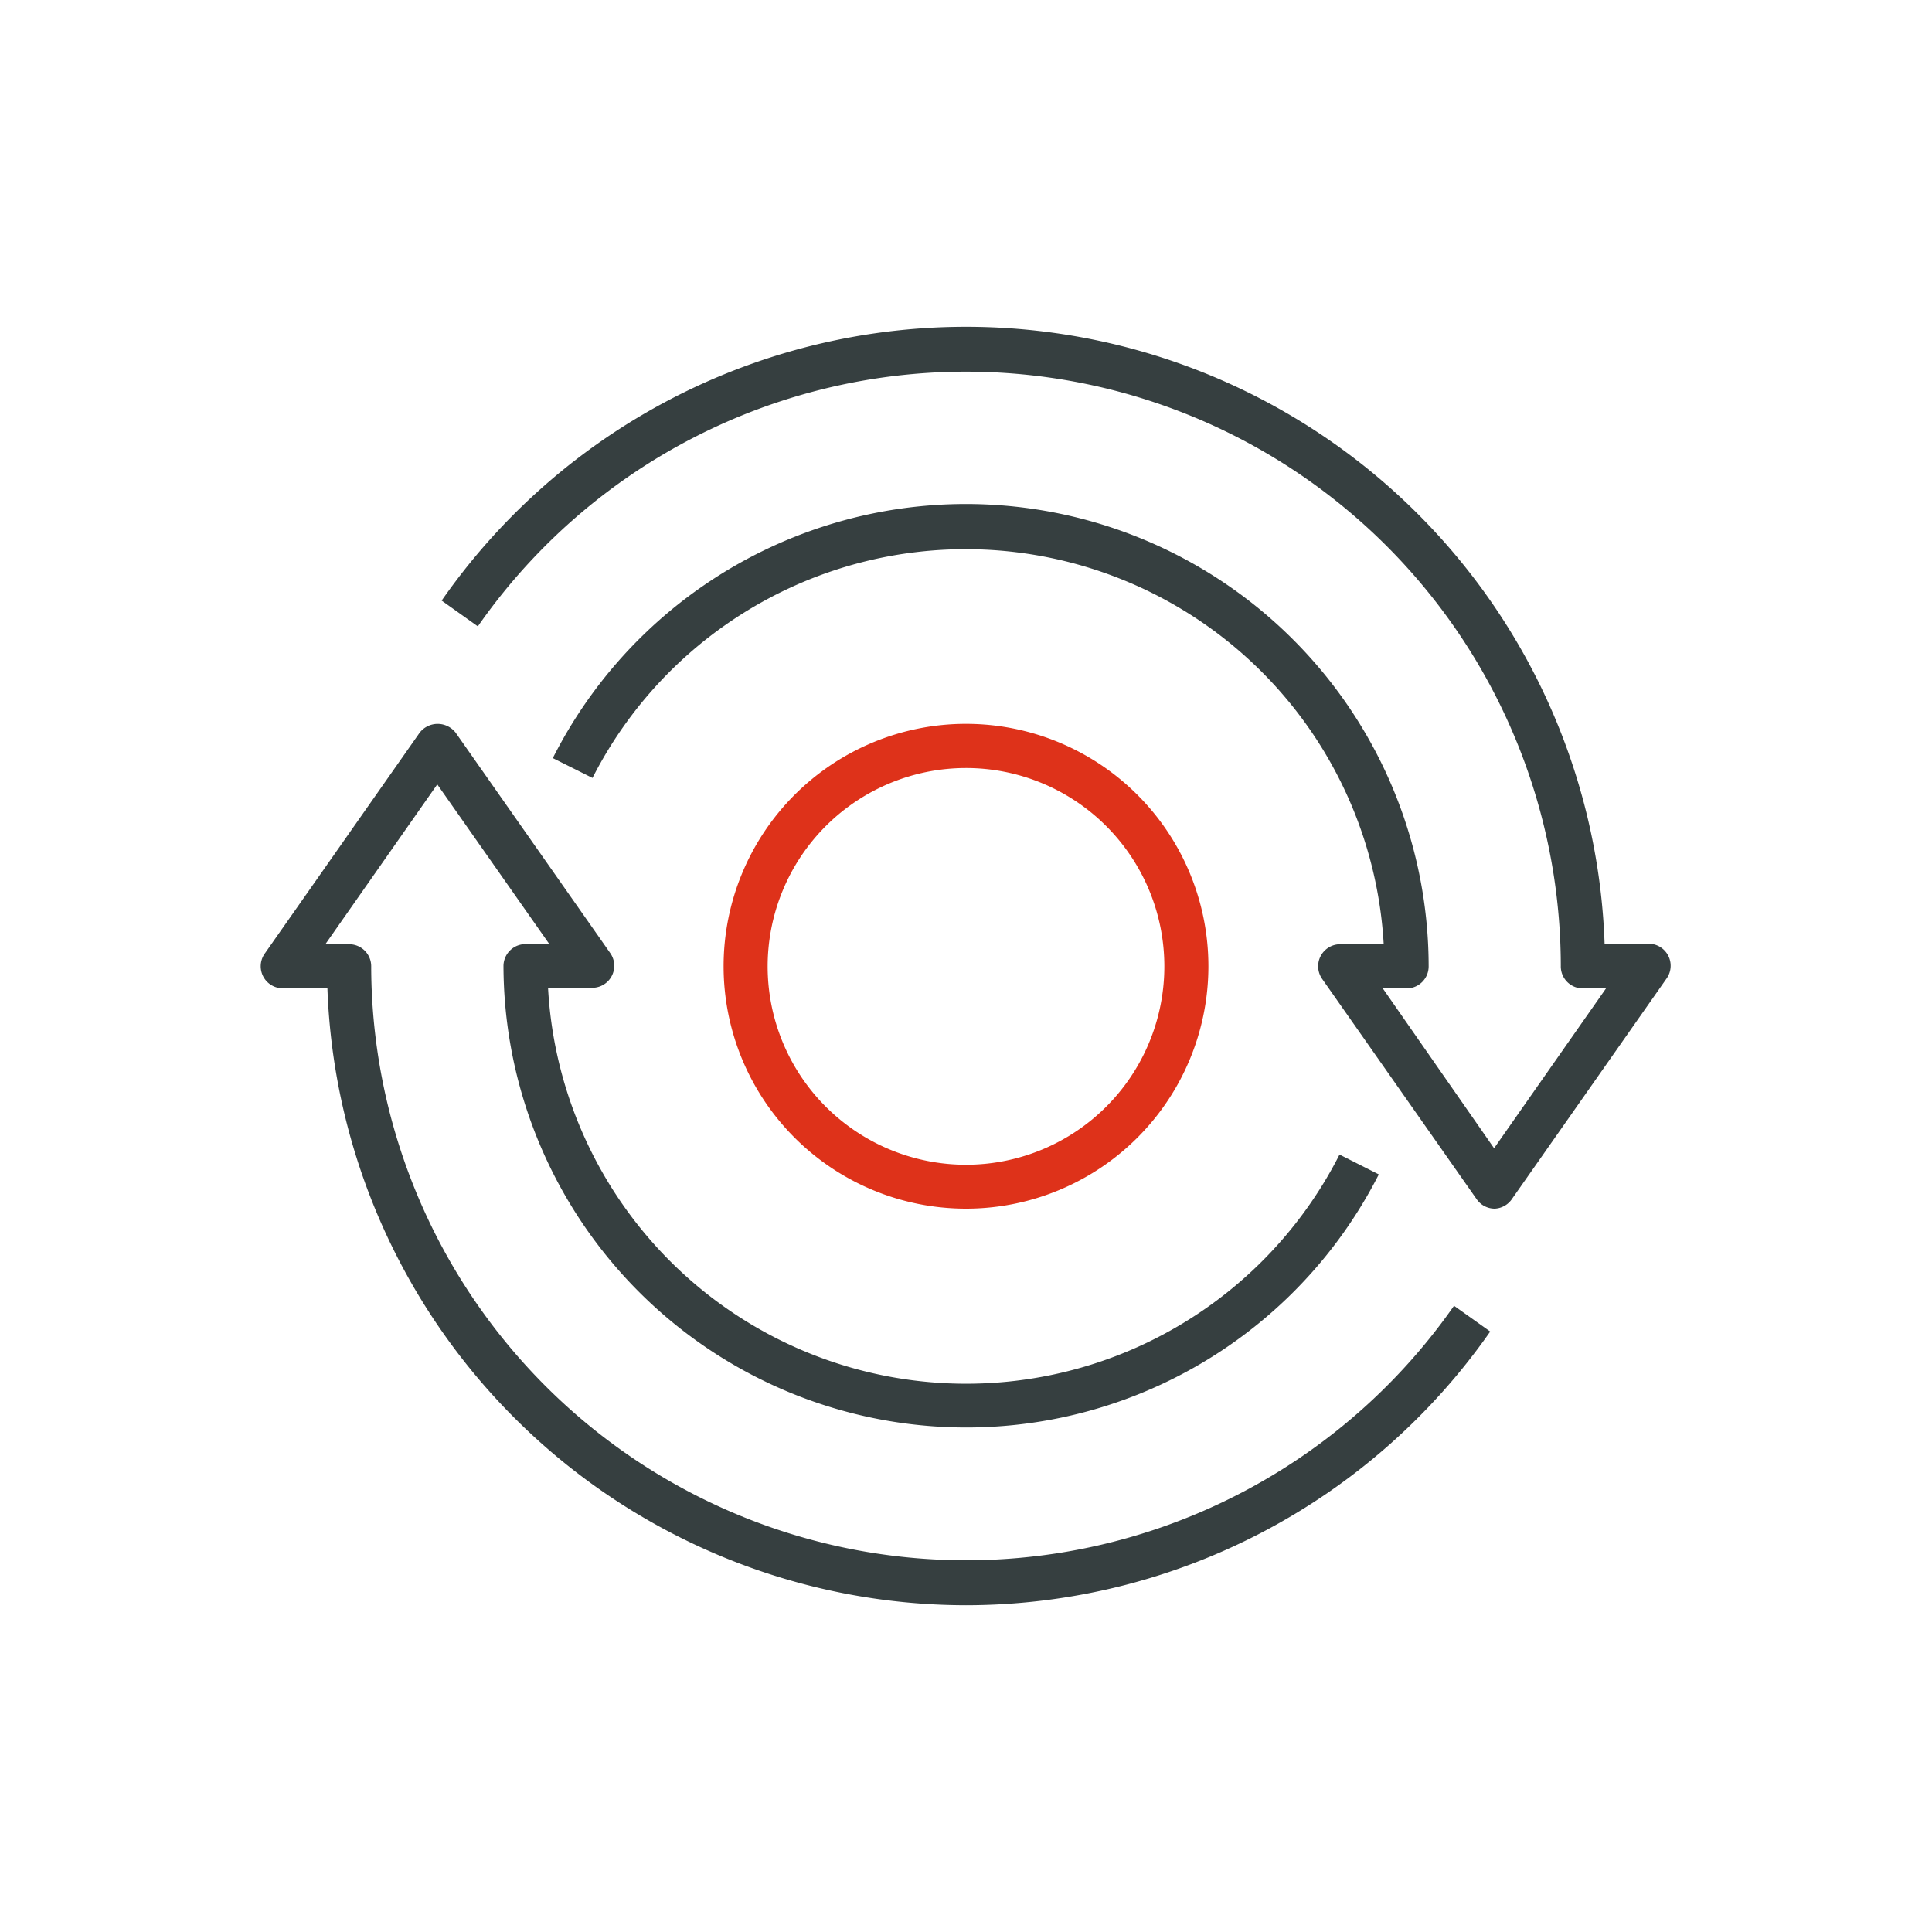
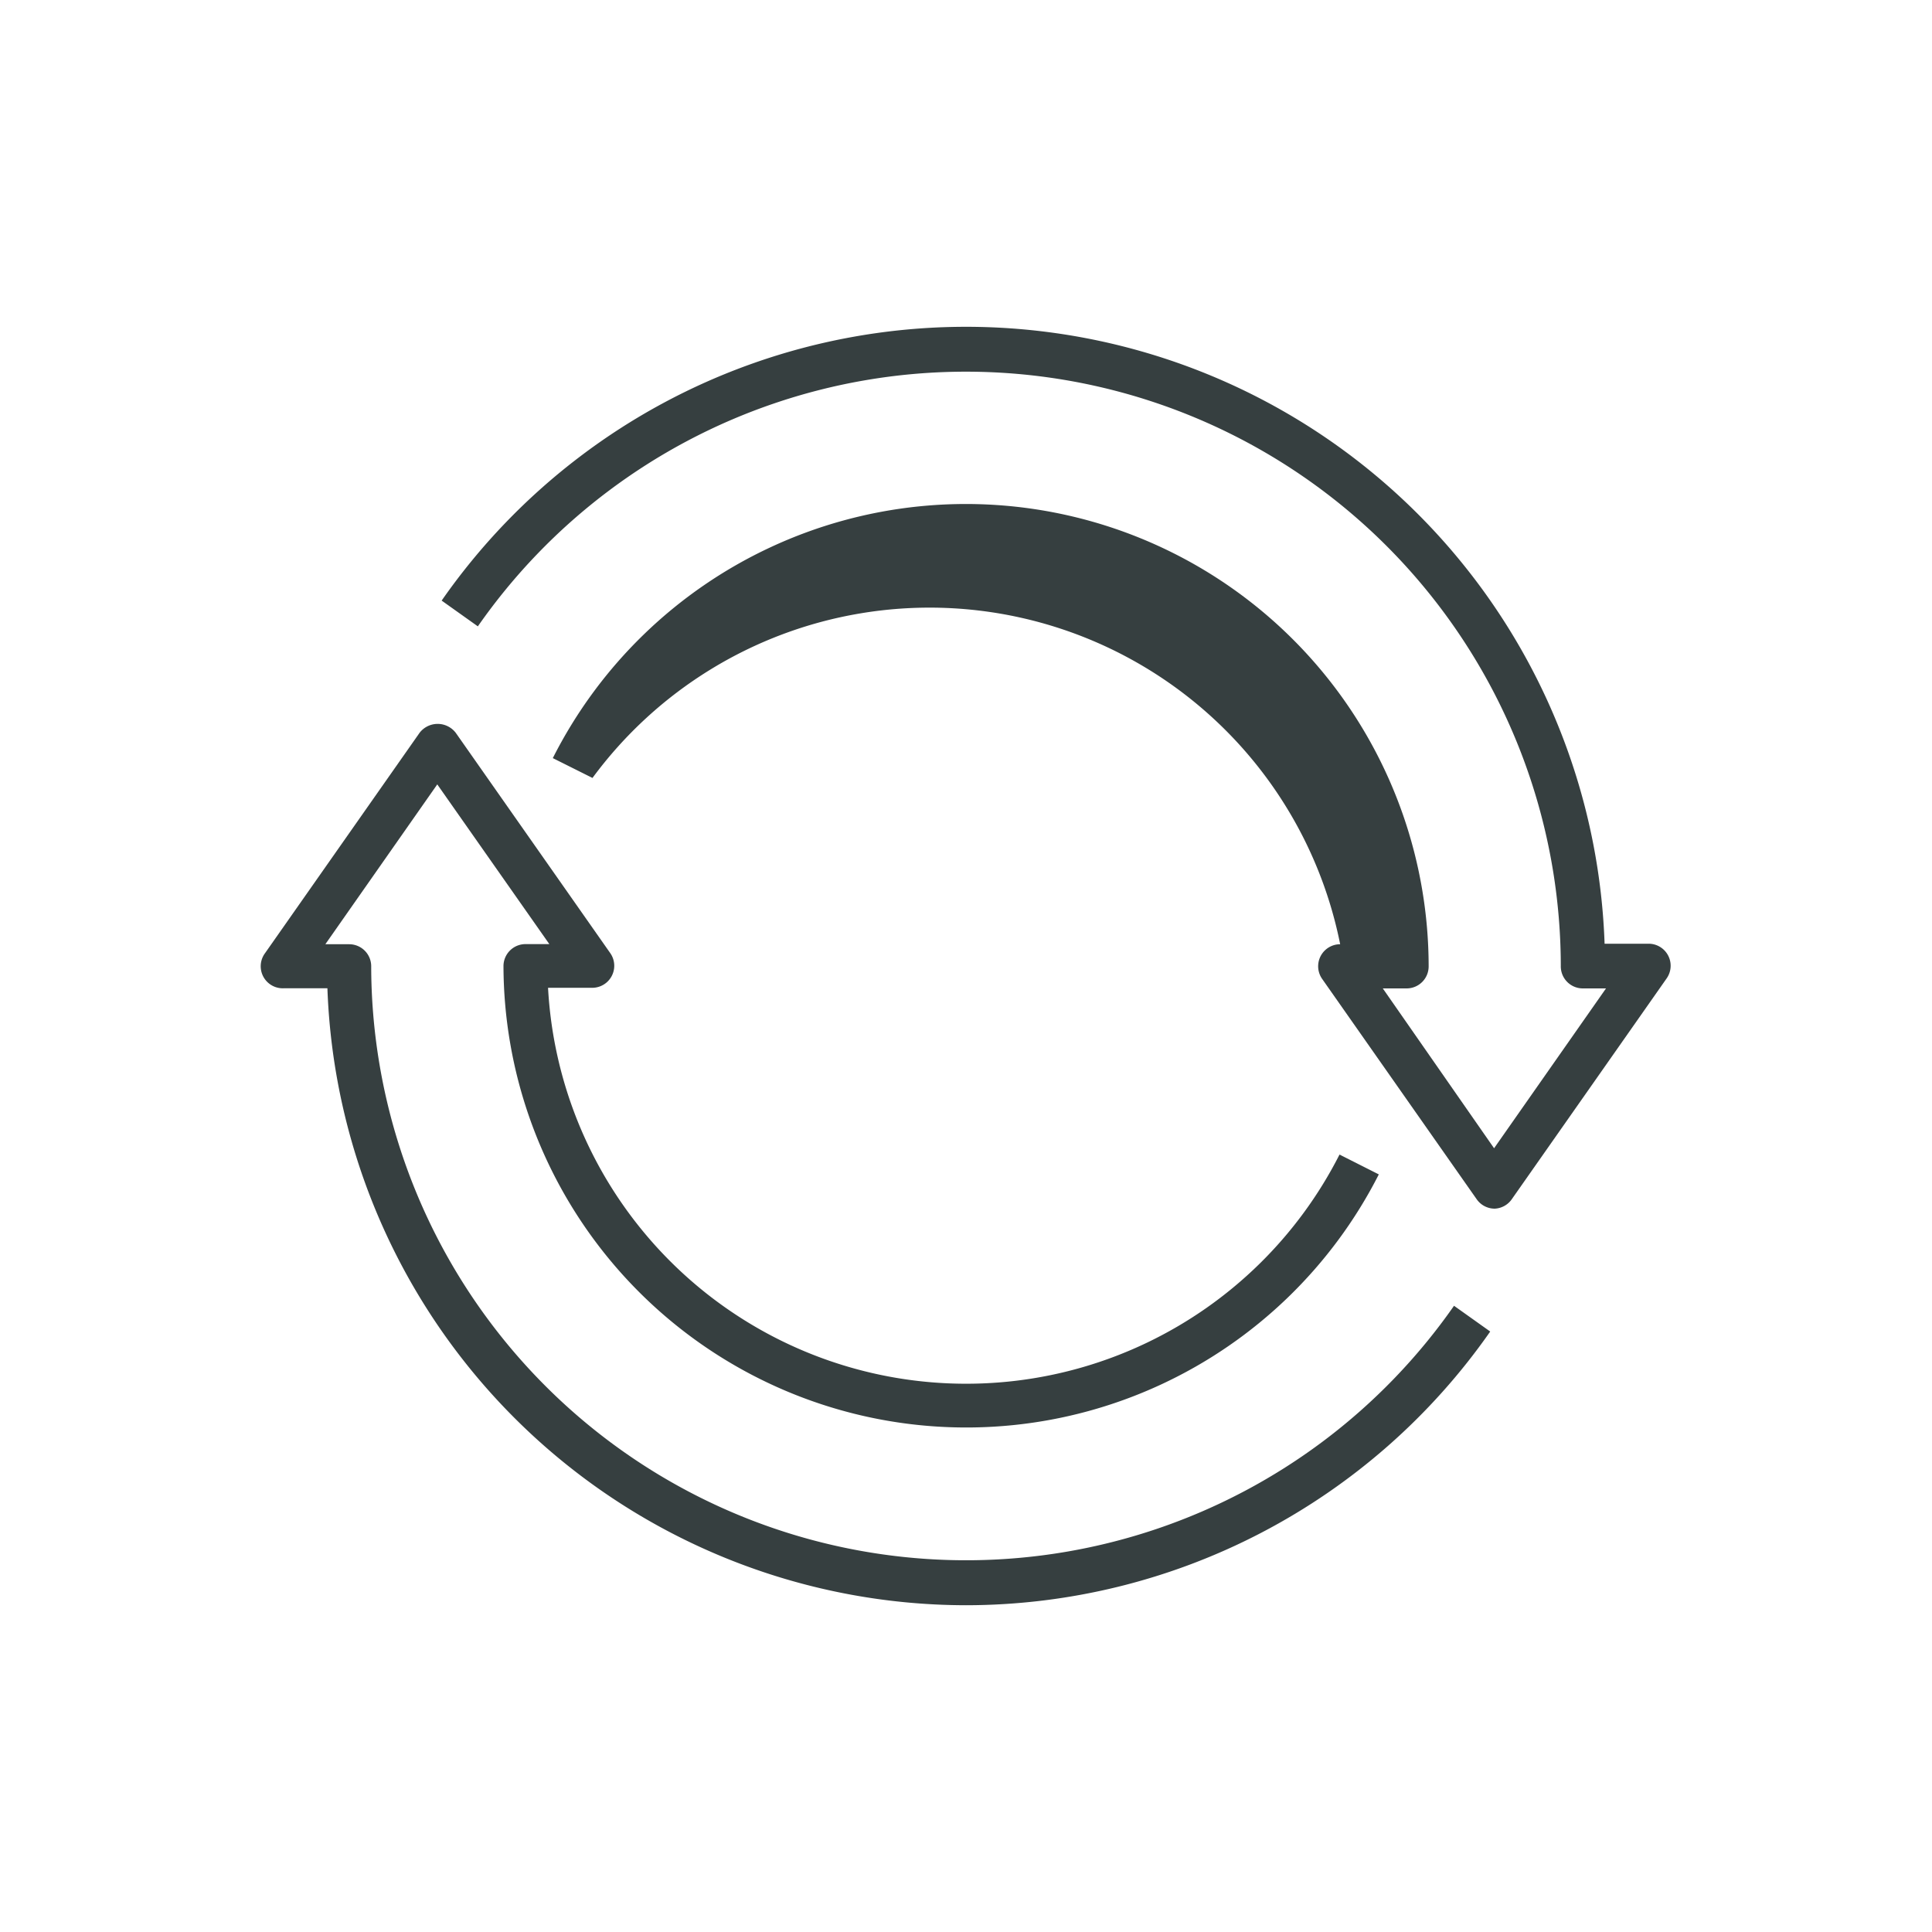
<svg xmlns="http://www.w3.org/2000/svg" id="Calque_1" data-name="Calque 1" viewBox="0 0 150 150">
  <defs>
    <style>.cls-1{fill:#363f40;}.cls-2{fill:#de321a;}</style>
  </defs>
  <title>EAI-plat-spaghetti</title>
-   <path class="cls-1" d="M116.05,93.84a1.71,1.71,0,0,1-1.4-.73L102.65,76a1.71,1.71,0,0,1,1.4-2.69h3.38A32.51,32.51,0,0,0,46,60.4l-3.08-1.54a35.93,35.93,0,0,1,68,16.17,1.71,1.71,0,0,1-1.71,1.71h-1.85L116,89.15l8.69-12.41h-1.82A1.71,1.71,0,0,1,121.18,75,46.19,46.19,0,0,0,37.1,48.63l-2.81-2a49.61,49.61,0,0,1,90.29,26.64H128a1.71,1.71,0,0,1,1.4,2.69l-12,17.11A1.71,1.71,0,0,1,116.05,93.84Z" />
+   <path class="cls-1" d="M116.05,93.84a1.71,1.71,0,0,1-1.4-.73L102.65,76a1.71,1.71,0,0,1,1.4-2.69A32.51,32.51,0,0,0,46,60.4l-3.08-1.54a35.93,35.93,0,0,1,68,16.17,1.71,1.71,0,0,1-1.71,1.71h-1.85L116,89.15l8.69-12.41h-1.82A1.71,1.71,0,0,1,121.18,75,46.19,46.19,0,0,0,37.1,48.63l-2.81-2a49.61,49.61,0,0,1,90.29,26.64H128a1.71,1.71,0,0,1,1.4,2.69l-12,17.11A1.71,1.71,0,0,1,116.05,93.84Z" />
  <path class="cls-1" d="M75,124.63a49.67,49.67,0,0,1-49.58-47.9H22A1.71,1.71,0,0,1,20.58,74l12-17.11a1.77,1.77,0,0,1,2.8,0L47.38,74a1.71,1.71,0,0,1-1.49,2.69H42.55A32.51,32.51,0,0,0,104,89.64l3.05,1.54A35.93,35.93,0,0,1,39.09,75,1.71,1.71,0,0,1,40.8,73.3h1.85l-8.7-12.4L25.26,73.31h1.85A1.71,1.71,0,0,1,28.82,75a46.19,46.19,0,0,0,84.07,26.38l2.81,2A49.68,49.68,0,0,1,75,124.63Z" />
-   <path class="cls-2" d="M75,93.84A18.82,18.82,0,1,1,93.82,75,18.82,18.82,0,0,1,75,93.84Zm0-34.21A15.4,15.4,0,1,0,90.4,75,15.4,15.4,0,0,0,75,59.63Z" />
</svg>